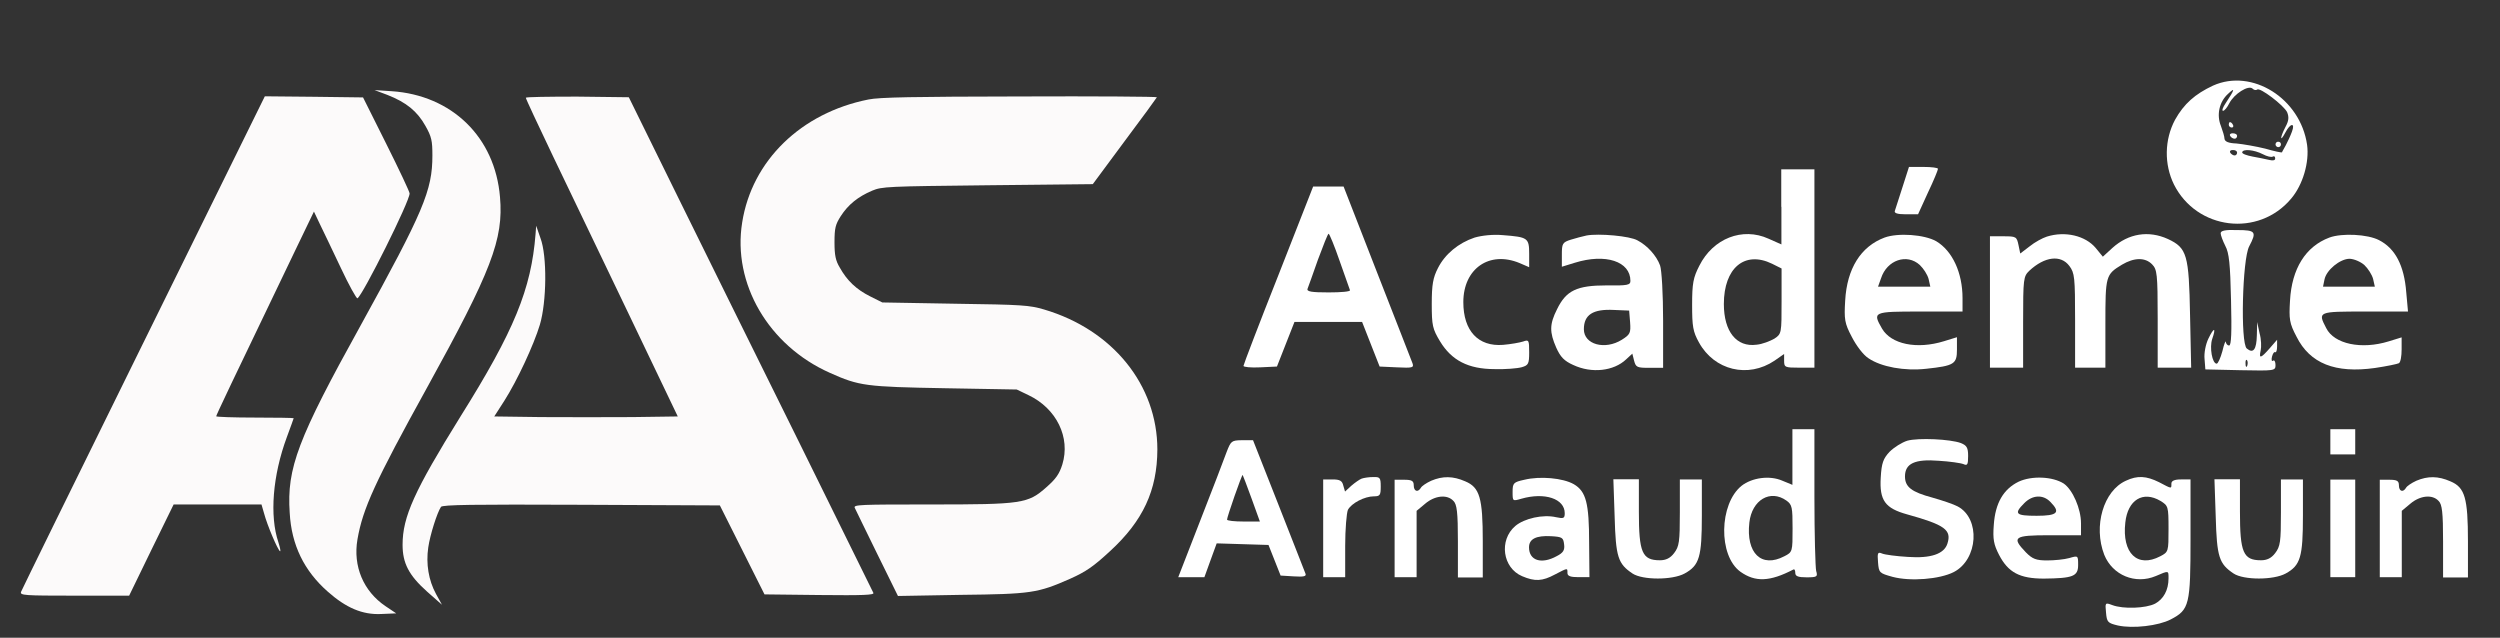
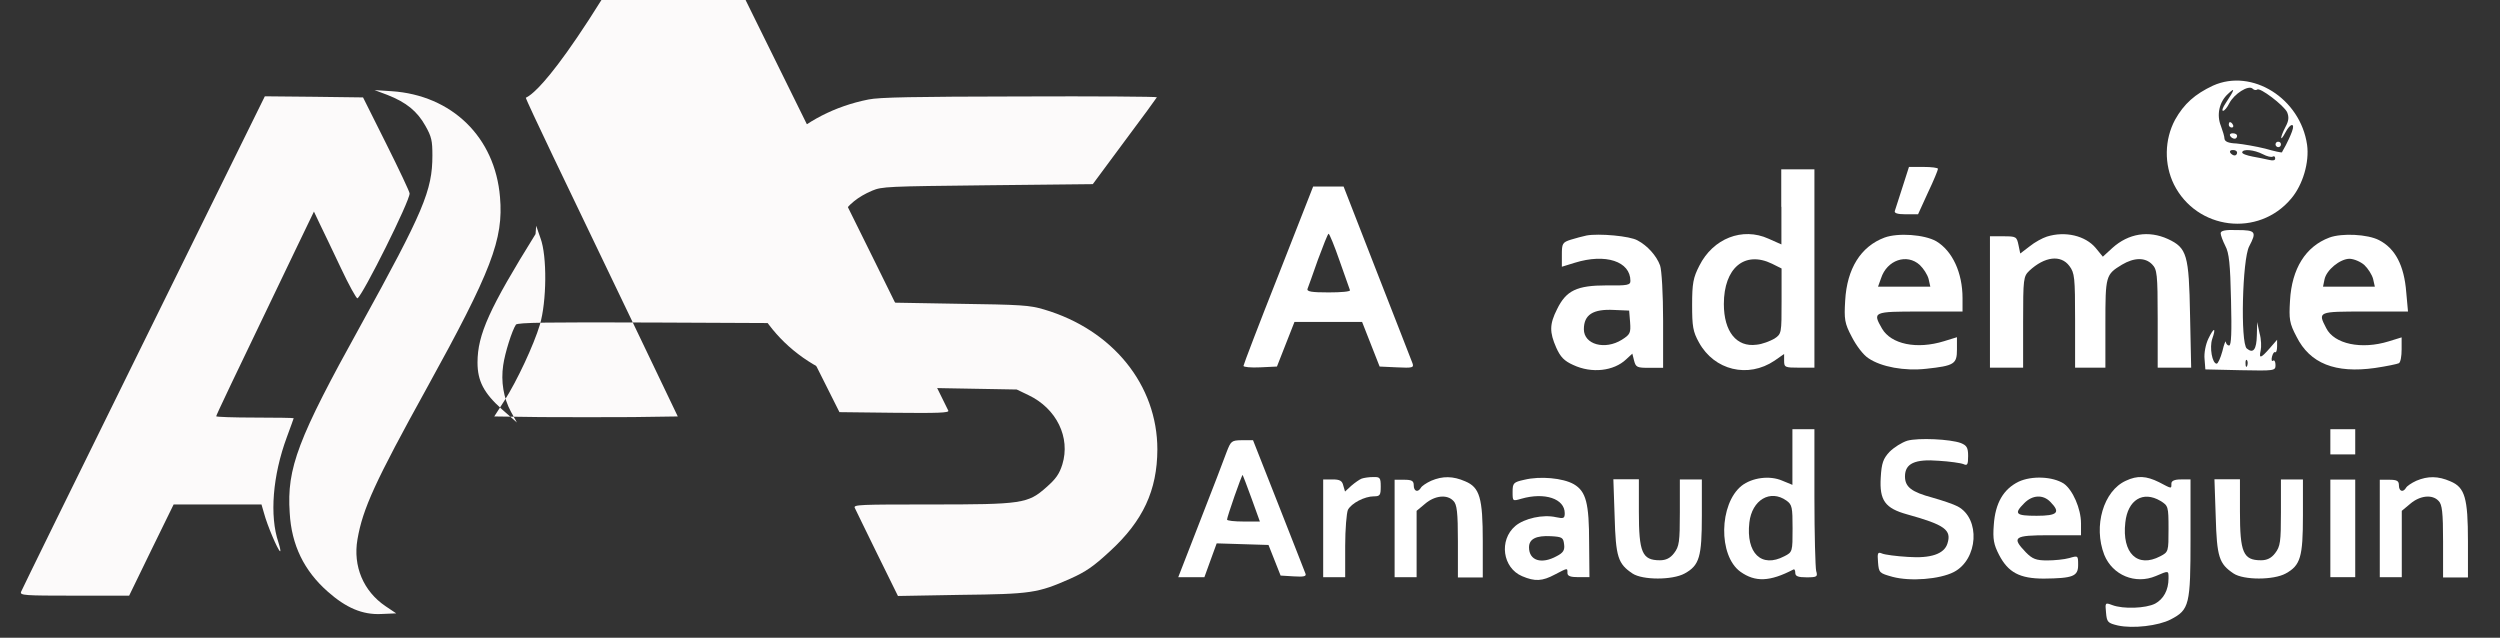
<svg xmlns="http://www.w3.org/2000/svg" version="1.1" id="Calque_1" x="0px" y="0px" viewBox="0 0 156.8 40" style="enable-background:new 0 0 156.8 40;" xml:space="preserve">
  <rect x="0" y="0" width="156.8" height="40" fill="#333333" stroke="none" />
  <style type="text/css">
	.st0{fill:#FFFFFF;}
	.st1{fill:#FCFAFA;}
</style>
  <g transform="translate(0,579) scale(0.1,-0.1)">
    <path class="st0" d="M1388,5736.3c-11.3-5.3-18.2-11.4-23.8-21.4c-6.7-12.5-6.9-28-0.7-40.6c14.3-28.5,53-33.3,73.5-8.9   c7.4,8.7,11.5,22.9,10,33.8C1442.8,5728.3,1412.5,5747.3,1388,5736.3z M1415.7,5733.8c1.5,1.7,16.7-9.8,18.8-14.2   c1.2-3,1.1-5.3-1.1-9.3c-3.5-6.8-3.5-10,0-3.4c3.1,6,6.3,6.3,4.1,0.5c-0.9-2.5-2.6-6.1-3.8-8.4c-1.2-2.3-2.4-4.2-2.4-4.5   c-0.2-0.4-5,0.7-10.6,2.3c-5.7,1.4-13.8,2.8-17.9,3.2c-5.2,0.2-7.4,1.2-7.6,3c0,1.4-1.1,4.9-2.2,7.9c-2.9,7-1.1,15.3,4.5,20.3   c4.6,4.4,4.1,2.6-1.5-5.8c-1.9-2.8-2.6-4.9-1.7-4.9s2.6,2.1,3.9,4.7c3.1,6,11.9,11.5,14.5,9.3   C1413.8,5733.4,1414.9,5733.3,1415.7,5733.8z M1403.1,5694.2c0-0.9-0.7-1.7-1.5-1.7c-1.1,0-2.2,0.9-2.8,1.7   c-0.5,1.1,0.2,1.7,1.5,1.7C1401.9,5696,1403.1,5695.3,1403.1,5694.2z M1419.2,5693.3c2.6-1.4,5.5-2.1,6.3-1.5   c0.9,0.5,1.5,0,1.5-1.2s-1.3-1.5-3.8-0.9c-2.2,0.5-6.9,1.5-10.4,2.1c-3.6,0.7-6.5,1.7-6.5,2.6   C1406.5,5696.8,1413.8,5696.1,1419.2,5693.3z" />
    <path class="st0" d="M1397.9,5711.7c0-0.9,0.9-1.7,1.9-1.7c0.9,0,1.2,0.9,0.7,1.7c-0.5,1.1-1.3,1.7-1.9,1.7   C1398.2,5713.4,1397.9,5712.7,1397.9,5711.7z" />
    <path class="st0" d="M1398.8,5704.7c0.5-0.9,1.7-1.7,2.8-1.7c0.9,0,1.5,0.9,1.5,1.7c0,1.1-1.2,1.7-2.8,1.7   C1398.9,5706.4,1398.2,5705.7,1398.8,5704.7z" />
    <path class="st0" d="M1427.2,5699.4c0-0.9,0.9-1.7,1.7-1.7c1.1,0,1.7,0.9,1.7,1.7c0,1.1-0.7,1.7-1.7,1.7   C1428.1,5701.2,1427.2,5700.5,1427.2,5699.4z" />
    <path class="st0" d="M1193.3,5672.8c-2.2-7-4.5-13.8-4.8-14.9c-0.7-1.5,1.3-2.3,6.7-2.3h7.8l6.2,13.6c3.6,7.5,6.3,14.2,6.3,14.9   c0,0.7-4.1,1.2-9.1,1.2h-9.1L1193.3,5672.8z" />
    <path class="st0" d="M1117.3,5660.3v-23.6l-8.1,3.6c-16.3,7.4-34.8,0.2-43.4-17c-3.8-7.4-4.5-11-4.5-24.5s0.5-16.8,4.3-23.6   c9.6-17.5,30.8-22.6,47.4-11.4l6,4.2v-4.2c0-4.2,0.5-4.4,9.5-4.4h9.5v62.2v62.2h-10.4h-10.4v-23.5H1117.3z M1111.4,5624.6l6-3   v-20.5c0-20.2,0-20.5-4.5-23.5c-2.6-1.5-7.6-3.5-11.2-3.8c-12.6-1.7-20.5,8.3-20.5,25.5C1081.2,5622,1094.3,5632.9,1111.4,5624.6z" />
    <path class="st0" d="M801.8,5617.4c-12.1-30.5-21.9-56.2-21.9-56.9c0-0.7,4.6-1.2,10.5-0.9l10.5,0.5l5.5,14l5.5,14h21.2h21.2   l5.5-14l5.5-14l10.8-0.5c10-0.5,10.8-0.2,9.8,2.6c-0.7,1.7-10.6,27.4-22.2,56.9l-21,53.9h-9.6h-9.5L801.8,5617.4z M840.2,5626.4   c3.3-9.5,6.3-17.7,6.5-18.4c0.4-0.9-5.7-1.4-13.4-1.4c-10.6,0-13.9,0.5-13.2,2.3c0.4,1.1,3.5,9.5,6.5,18.2   c3.3,8.9,6.2,16.3,6.7,16.3S837,5635.7,840.2,5626.4z" />
    <path class="st0" d="M1392.8,5643.7c0-1.2,1.3-4.7,2.9-7.9c2.4-4.4,3.1-11.4,3.6-34c0.5-20.2,0.2-28.5-1.2-28.5   c-1.1,0-1.9,1.1-2.1,2.3c0,1.1-1.1-1.4-2.1-5.8c-1.2-4.4-2.8-7.9-3.6-7.9c-2.8,0-4.6,10.2-2.8,15.5c2.6,7.4,1.1,7.5-2.4,0.2   c-1.7-3.5-2.8-9.1-2.4-12.8l0.5-6.5l22.1-0.5c21.2-0.4,21.9-0.4,21.9,3.2c0,2.1-0.7,3.4-1.5,2.8c-0.9-0.7-1.2,0.5-0.7,2.5   c0.5,1.9,1.3,3.2,2.1,2.8c0.5-0.4,1.1,1.2,1.1,3.6v4.2l-4.6-5.3c-5.7-6.5-6.9-6.8-5.7-1.4c0.5,2.1,0.4,7-0.7,10.8l-1.5,7l-0.2-8.3   c-0.2-8.9-2.2-11.7-6.3-8.3c-4.1,3.4-2.8,56.1,1.5,64.1c4.8,9.1,4.1,10.2-7.4,10.2C1395.6,5646,1392.8,5645.3,1392.8,5643.7z    M1409.5,5560.7c-0.5-1.4-1.1-0.9-1.1,1.1c-0.2,1.9,0.4,3,0.9,2.3C1409.8,5563.5,1409.9,5562,1409.5,5560.7z" />
-     <path class="st0" d="M924.9,5641c-10.2-3.4-18.6-10.4-23-19.1c-3.1-6-3.9-10.4-3.9-22.5c0-13.6,0.5-15.7,5.2-23.5   c7.2-11.9,17.7-17.4,34.2-17.4c6.7-0.2,14.3,0.4,17.1,1.2c4.1,1.2,4.6,2.1,4.6,9.3c0,7.7-0.2,8.1-3.8,6.8   c-2.2-0.7-7.8-1.7-12.6-2.1c-15.5-1.2-24.9,8.7-24.9,26.8c0,21,16.3,32.4,35.3,24.5l6-2.6v8.4c0,10-0.9,10.5-16.3,11.7   C936.4,5643.1,929.4,5642.3,924.9,5641z" />
    <path class="st0" d="M995.1,5642.3c-2.4-0.5-6.9-1.7-9.8-2.6c-5.4-1.7-5.7-2.5-5.7-9.5v-7.5l8.1,2.5c19.3,6,34.9,0.9,34.9-11.4   c0-2.6-1.9-3-15-2.8c-18.6,0-25.3-3.2-31-14.9c-4.8-9.5-4.8-14.4-0.5-24.2c2.6-5.8,5-8.3,10.6-10.8c11.7-5.5,25.5-3.8,33.2,3.5   l3.9,3.6l1.1-4.4c1.1-4.2,1.9-4.5,9.6-4.5h8.6v29.6c0,16.8-0.9,31.9-1.9,34.6c-2.2,6.1-8,12.5-14.1,15.7   C1022.4,5642,1002.7,5643.7,995.1,5642.3z M1022.4,5587.9c0.5-6.8,0-7.7-5.2-11c-10.6-6.6-23.8-3-23.8,6.6   c0,9.1,5.7,12.8,18.9,12.1l9.5-0.4L1022.4,5587.9z" />
    <path class="st0" d="M1182,5641c-15-5.6-23.6-19.6-24.7-39.5c-0.7-11.7-0.4-14.2,4.1-22.7c2.8-5.5,7.2-11.4,10.5-13.5   c8.1-5.5,22.7-8.1,36.2-6.6c17.7,1.9,19.3,3,19.3,12.1v7.7l-8.1-2.5c-17.1-5.3-33.2-1.9-38.9,7.9c-6,10.5-5.7,10.7,23.8,10.7h26.7   v8.4c0,15.9-6.3,29.6-16.5,35.7C1207,5642.9,1190.5,5644.1,1182,5641z M1204.1,5623.8c2.4-2.3,4.8-6.1,5.5-8.7l1.1-4.9h-16.3h-16.5   l1.9,5.3C1183.5,5626.9,1196,5631.2,1204.1,5623.8z" />
    <path class="st0" d="M1283.8,5641.6c-2.8-0.9-7.6-3.5-10.8-6.1l-5.9-4.5l-1.1,5.3c-1.1,5.3-1.5,5.5-9.5,5.5h-8.4v-41.2v-41.2h10.4   h10.4v28.5c0,27.5,0.2,28.7,3.9,32.3c9.6,8.9,19.7,10.2,25.1,3c3.3-4.4,3.6-7,3.6-34.2v-29.6h9.5h9.5v27.6c0,30.1,0.2,30.8,10.4,37   c7.6,4.5,14.5,4.7,18.9,0.2c3.1-3.2,3.5-5.8,3.5-34.2v-30.6h10.5h10.5l-0.7,32.9c-0.7,38-1.9,42.2-13.9,47.8   c-12.1,5.5-24.7,3.5-34.8-5.6l-6-5.5l-4.5,5.5C1307.9,5642.2,1295.3,5645.2,1283.8,5641.6z" />
    <path class="st0" d="M1461,5641c-15-5.6-23.6-19.6-24.7-39.5c-0.7-11.7-0.4-14.2,4.1-22.7c8.4-16.8,24.3-23.1,49.2-19.6   c7.4,1.1,14.1,2.5,15,3c1.1,0.7,1.7,4.5,1.7,8.7v7.5l-8.1-2.5c-17.1-5.3-34.2-1.7-39.2,8.3c-5.4,10.4-5.2,10.4,24.3,10.4h27   l-1.1,12.1c-1.3,16.8-6.9,27.5-17.1,32.7C1485,5643.1,1468.8,5643.9,1461,5641z M1482.9,5623.8c2.4-2.3,4.8-6.1,5.5-8.7l1.1-4.9   h-16.3H1457l0.9,4.4c1.1,6,9.8,13.1,15.8,13.1C1476.4,5627.6,1480.5,5625.9,1482.9,5623.8z" />
    <path class="st0" d="M1124.2,5503.4v-17.5l-6.3,2.6c-8,3.5-19.1,1.9-25.6-3.2c-14.1-11.4-14.7-43.8-0.7-53.9   c9.3-6.6,18.4-6.3,33.2,1.4c0.7,0.4,1.2-0.5,1.2-2.1c0-2.1,1.7-2.8,7.1-2.8c6.5,0,7.1,0.4,6,4c-0.5,2.1-1.1,22.9-1.1,46.5v42.4   h-6.9h-6.9L1124.2,5503.4L1124.2,5503.4z M1120.5,5476c3.5-2.5,3.8-4.2,3.8-17.4c0-14.5,0-14.9-5.2-17.5   c-14.3-7.5-24.1,1.9-21.9,21.2C1098.8,5476.4,1110.3,5483.3,1120.5,5476z" />
    <path class="st0" d="M1461.6,5512.9v-7.9h7.8h7.8v7.9v7.9h-7.8h-7.8V5512.9z" />
    <path class="st0" d="M1196.3,5513.6c-3.5-1.1-8.4-4.2-11.2-7c-3.9-4.2-5-7-5.5-16.1c-0.9-14.4,2.8-19.3,16.5-23.1   c23.8-6.6,28.1-9.8,25.3-18.4c-2.1-6.5-10.5-9.3-24.7-8.3c-7.2,0.4-14.5,1.4-16.2,2.1c-2.8,1.2-3.1,0.5-2.6-5.5   c0.5-6.6,0.9-6.8,9.1-9.1c11.3-3,29.6-1.5,38.4,3c15.3,7.9,16.9,33.6,2.4,41.2c-2.6,1.4-9.8,3.8-15.8,5.5   c-13,3.5-17.2,6.6-17.2,13.3c0,8.1,6.2,11,21.2,9.8c6.7-0.4,13.8-1.4,15.5-2.1c2.4-1.1,2.9-0.4,2.9,5.1c0,5.3-0.9,6.6-4.5,8.1   C1223.2,5514.6,1203.2,5515.5,1196.3,5513.6z" />
    <path class="st0" d="M769.3,5506.4c-1.5-4.2-8.9-23.5-16.5-42.9L739,5428h8.2h8.2l3.8,10.5l3.9,10.7l16.2-0.5l16.3-0.5l3.8-9.6   l3.8-9.6l8.2-0.5c6.3-0.4,8.1,0,7.4,1.7c-0.4,1.2-8.1,20.6-16.9,43.1l-16,40.6h-7.1C772.4,5513.8,772,5513.4,769.3,5506.4z    M785,5477.3l5.2-14.4H780c-5.7,0-10.4,0.5-10.4,1.2c0,1.7,9.3,28.4,9.8,28C779.6,5491.9,782.1,5485.2,785,5477.3z" />
    <path class="st0" d="M854,5489.8c-1.3-0.5-4.3-2.6-6.5-4.5l-3.9-3.6l-1.1,3.8c-0.7,3-2.2,3.8-6.7,3.8h-5.9v-30.6V5428h6.9h6.9v19.5   c0,10.7,0.9,20.8,1.7,22.7c2.2,4.2,10.5,8.5,16.3,8.5c3.8,0,4.3,0.7,4.3,6.1c0,5.6-0.5,6.1-4.6,6   C858.6,5490.8,855.4,5490.3,854,5489.8z" />
    <path class="st0" d="M897.7,5488.5c-3.1-1.4-6-3.4-6.5-4.4c-1.9-3.2-4.5-2.3-4.5,1.5c0,2.8-1.2,3.5-6,3.5h-6v-30.6V5428h6.9h6.9   v20.8v20.8l5.4,4.5c6,5.1,13.8,6,17.7,1.7c2.2-2.1,2.8-7.2,2.8-25.4v-22.6h7.8h7.8v22.7c0,27.2-1.9,33.8-11,37.6   C911.3,5491.5,904.8,5491.5,897.7,5488.5z" />
    <path class="st0" d="M956.1,5489.1c-6.9-1.5-7.4-2.1-7.4-7.7c0-5.8,0-5.8,5.5-4.2c14.7,4.2,27.2,0,27.2-9.1c0-3.2-0.7-3.5-5.4-2.5   c-8.2,1.9-19.9-0.7-25.6-5.5c-10.4-8.9-8-26.3,4.3-31.5c8-3.4,12.6-3.2,20.6,1.1c8.1,4.2,7.8,4.2,7.8,0.9c0-1.9,1.9-2.6,6.9-2.6   h6.9l-0.2,21.5c0,24.9-1.9,32.3-9.6,36.8C980.3,5490.2,966,5491.5,956.1,5489.1z M981,5448.6c0.5-3.6-0.5-5.3-4.6-7.4   c-9.6-5.3-17.4-2.8-17.4,5.5c0,5.3,4.5,7.5,13.8,7C979.9,5453.3,980.5,5452.8,981,5448.6z" />
    <path class="st0" d="M1266.1,5487.9c-9.6-4.7-14.7-13.5-15.6-27.2c-0.7-8.9,0-12.3,3.3-18.7c5.7-11,12.9-14.9,28.1-14.9   c18.2,0.2,21.5,1.4,21.5,8.5c0,6,0,6-5.5,4.4c-3.1-0.9-9.5-1.5-13.9-1.5c-6.9,0-9.3,0.9-13.4,5.1c-9.1,9.5-7.6,10.7,14.8,10.7h19.8   v7.5c0,9.1-5.2,21-10.8,24.9C1287.3,5491.2,1274.3,5491.7,1266.1,5487.9z M1286,5475.2c6.5-6.6,4.6-8.7-8.6-8.7   c-13.2,0-14.5,1.2-7.8,7.9C1274.7,5479.6,1281.4,5480,1286,5475.2z" />
    <path class="st0" d="M1333.4,5488.5c-14.1-6.3-20.6-28.5-13.6-46.5c5.2-12.8,19.5-18.7,32.3-13.3c8.2,3.5,8,3.6,8-1.4   c0-7.4-3.1-13-8.4-15.9c-5.9-3-20.1-3.5-26.9-0.9c-4.5,1.7-4.5,1.5-3.9-4.7c0.5-6,1.1-6.6,7.4-8.1c9.5-2.1,25.5-0.2,33.2,3.8   c11.7,6.1,12.4,9.1,12.4,50.8v37h-6c-4.1,0-6-0.9-6-2.6c0-3.4,0.4-3.4-7.8,0.9C1346.2,5491.5,1340.6,5491.9,1333.4,5488.5z    M1355.1,5475.8c4.8-3,5-3.4,5-17.5c0-14.2,0-14.5-5.2-17.2c-14.3-7.5-24.1,1.9-21.9,21.2C1334.5,5476.4,1344,5482.4,1355.1,5475.8   z" />
    <path class="st0" d="M1515.6,5488.5c-3.1-1.4-6-3.4-6.5-4.4c-1.9-3.2-4.5-2.3-4.5,1.5c0,2.8-1.2,3.5-6,3.5h-6v-30.6V5428h6.9h6.9   v20.8v20.8l5.4,4.5c6,5.1,13.8,6,17.7,1.7c2.2-2.1,2.8-7.2,2.8-25.4v-22.6h7.8h7.8v22.7c0,27.2-1.9,33.8-11,37.6   C1529.2,5491.5,1522.7,5491.5,1515.6,5488.5z" />
    <path class="st0" d="M1012.7,5466c0.7-25.4,2.1-29.6,11.2-35.7c6.3-4.2,25.1-4.2,32.7,0c9.3,5.1,10.8,10.4,10.8,36.3v22.7h-6.9   h-6.9v-20.8c0-18.4-0.4-21.2-3.6-25.4c-2.4-3.2-5.2-4.5-8.9-4.5c-11.2,0-13.2,4.9-13.2,30.5v20.3h-8h-8L1012.7,5466z" />
    <path class="st0" d="M1389.7,5466c0.7-25.4,2.1-29.6,11.2-35.7c6.3-4.2,25.1-4.2,32.7,0c9.3,5.1,10.8,10.4,10.8,36.3v22.7h-6.9   h-6.9v-20.8c0-18.4-0.4-21.2-3.6-25.4c-2.4-3.2-5.2-4.5-8.9-4.5c-11.2,0-13.2,4.9-13.2,30.5v20.3h-8h-8L1389.7,5466z" />
    <path class="st0" d="M1461.6,5458.6V5428h7.8h7.8v30.6v30.6h-7.8h-7.8V5458.6z" />
  </g>
  <g transform="translate(0,579) scale(0.1,-0.1)">
    <path class="st1" d="M242.9,5730.5c12-4.7,18.8-10.3,23.9-19.4c3.9-6.9,4.4-9.4,4.4-18.6c0-22-5.6-35.1-45-106.6   c-39.4-71.1-46.4-89.5-44.5-117.5c1.1-20.2,9-36.4,23.9-49.5c11.4-10.1,21.7-14.6,33.6-14l9.3,0.4l-6.7,4.5   c-13.9,9.4-20.5,25.1-17.6,41.9c3.3,19.2,11,36.1,43.6,95.1c40.4,73.2,48.1,93.1,45.8,119.6c-3.1,37.6-30.2,63.9-68,66.4l-10.7,0.7   L242.9,5730.5z" />
    <path class="st1" d="M163.1,5723.5c-1.7-3.5-35.9-72.9-76.1-154.4c-40.2-81.5-73.4-149.2-73.8-150.3c-0.7-2.2,1.6-2.4,33.6-2.4   h34.2l13.9,28.6l14,28.6h27.6H164l1.6-5.5c2-7.6,8.6-23,10-23.8c0.6-0.4,0.1,2.1-1,5.6c-5.6,16.5-3.6,41.9,5.3,65.9   c2.3,6.3,4.3,11.7,4.3,11.9s-10.8,0.4-24.3,0.4c-13.3,0-24.3,0.4-24.3,0.8c0,0.7,8.7,19.1,49.4,103.7l11.9,24.7l3.7-7.8   c2-4.2,8-16.5,13.1-27.4c5.1-10.9,9.9-19.5,10.5-19.2c3.4,2,33,61.3,32.7,65.8c0,1-6.6,15-14.6,31l-14.6,29.2l-30.8,0.4l-30.8,0.3   L163.1,5723.5z" />
-     <path class="st1" d="M329.8,5728.7c0-0.7,7.7-17.1,17.1-36.8s30.8-64.3,47.7-99.4l30.5-63.7l-28.4-0.4c-15.6-0.1-41.4-0.1-57.4,0   l-29.3,0.4l6.3,9.8c8.2,12.9,18.5,35.1,22.3,47.7c4.3,14.4,4.6,43.2,0.4,54.3l-2.7,7.8l-0.4-5.2c-2.7-34.5-13.4-60.7-47-114.3   c-29-46.7-36.4-63-36.4-80.6c0-11.5,3.9-19.1,15.3-29.3l9.4-8.3l-3.7,6.7c-4.7,8.6-6.4,19-4.9,29.2c1.1,7.8,5.6,22,8,25.5   c1,1.3,19.6,1.6,88.1,1.3l86.8-0.4l14-27.9l14-27.9l34.4-0.4c27.6-0.3,34.4,0,33.9,1.3c-0.4,0.9-21.1,42.9-46,93.3   c-25,50.4-59.3,119.9-76.4,154.6l-31,63l-32.4,0.4C344.3,5729.4,329.8,5729.2,329.8,5728.7z" />
+     <path class="st1" d="M329.8,5728.7c0-0.7,7.7-17.1,17.1-36.8s30.8-64.3,47.7-99.4l30.5-63.7l-28.4-0.4c-15.6-0.1-41.4-0.1-57.4,0   l-29.3,0.4l6.3,9.8c8.2,12.9,18.5,35.1,22.3,47.7c4.3,14.4,4.6,43.2,0.4,54.3l-2.7,7.8l-0.4-5.2c-29-46.7-36.4-63-36.4-80.6c0-11.5,3.9-19.1,15.3-29.3l9.4-8.3l-3.7,6.7c-4.7,8.6-6.4,19-4.9,29.2c1.1,7.8,5.6,22,8,25.5   c1,1.3,19.6,1.6,88.1,1.3l86.8-0.4l14-27.9l14-27.9l34.4-0.4c27.6-0.3,34.4,0,33.9,1.3c-0.4,0.9-21.1,42.9-46,93.3   c-25,50.4-59.3,119.9-76.4,154.6l-31,63l-32.4,0.4C344.3,5729.4,329.8,5729.2,329.8,5728.7z" />
    <path class="st1" d="M544.7,5727.6c-42.3-8.4-73.1-38.4-79.2-77.1c-6.2-38.3,16.5-77.2,54.9-94.3c18.5-8.3,22.5-8.8,72.3-9.7   l45-0.8l7.3-3.5c17.7-8.4,26.5-26.6,21.3-43.5c-1.9-6-4-9-9.9-14.2c-11.7-10.4-15.1-10.9-72.9-10.9c-44.1,0-48.3-0.1-47.4-2.1   c0.6-1.1,6.8-14.2,14-28.7l13.1-26.6l39.3,0.7c44.3,0.5,48.3,1.1,68.7,10.1c10,4.5,14.5,7.6,25,17.3c20.7,19,29.6,38.1,29.7,63.8   c0,40.4-28,75.1-71.1,87.8c-9.3,2.7-13.4,3-55.7,3.6l-45.7,0.8l-7.6,3.8c-8.6,4.3-14.5,9.8-19.1,18.1c-2.6,4.3-3.3,7.7-3.3,15.8   c0,9,0.6,11.2,3.9,16.4c4.7,7.3,10.8,12.2,19.7,16c6.2,2.6,9.3,2.7,72.4,3.4l66,0.7l20,27c11.1,14.8,20.2,27.3,20.2,27.5   c0,0.4-38.7,0.7-86,0.5C573.5,5729.4,551.3,5729,544.7,5727.6z" />
  </g>
</svg>